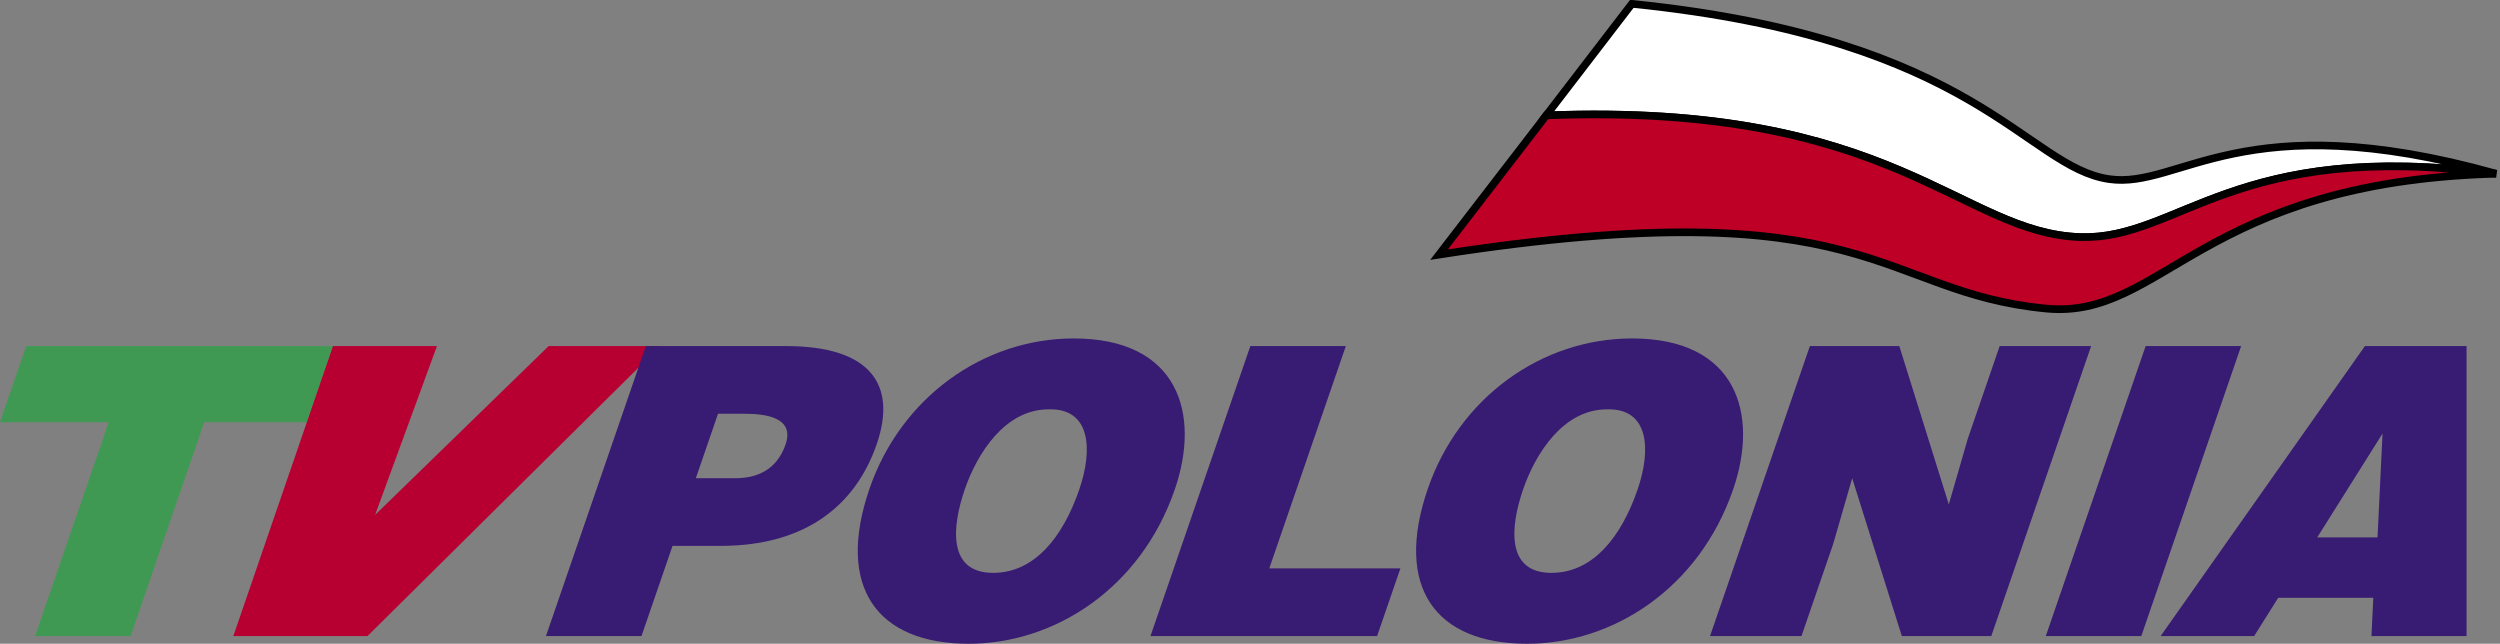
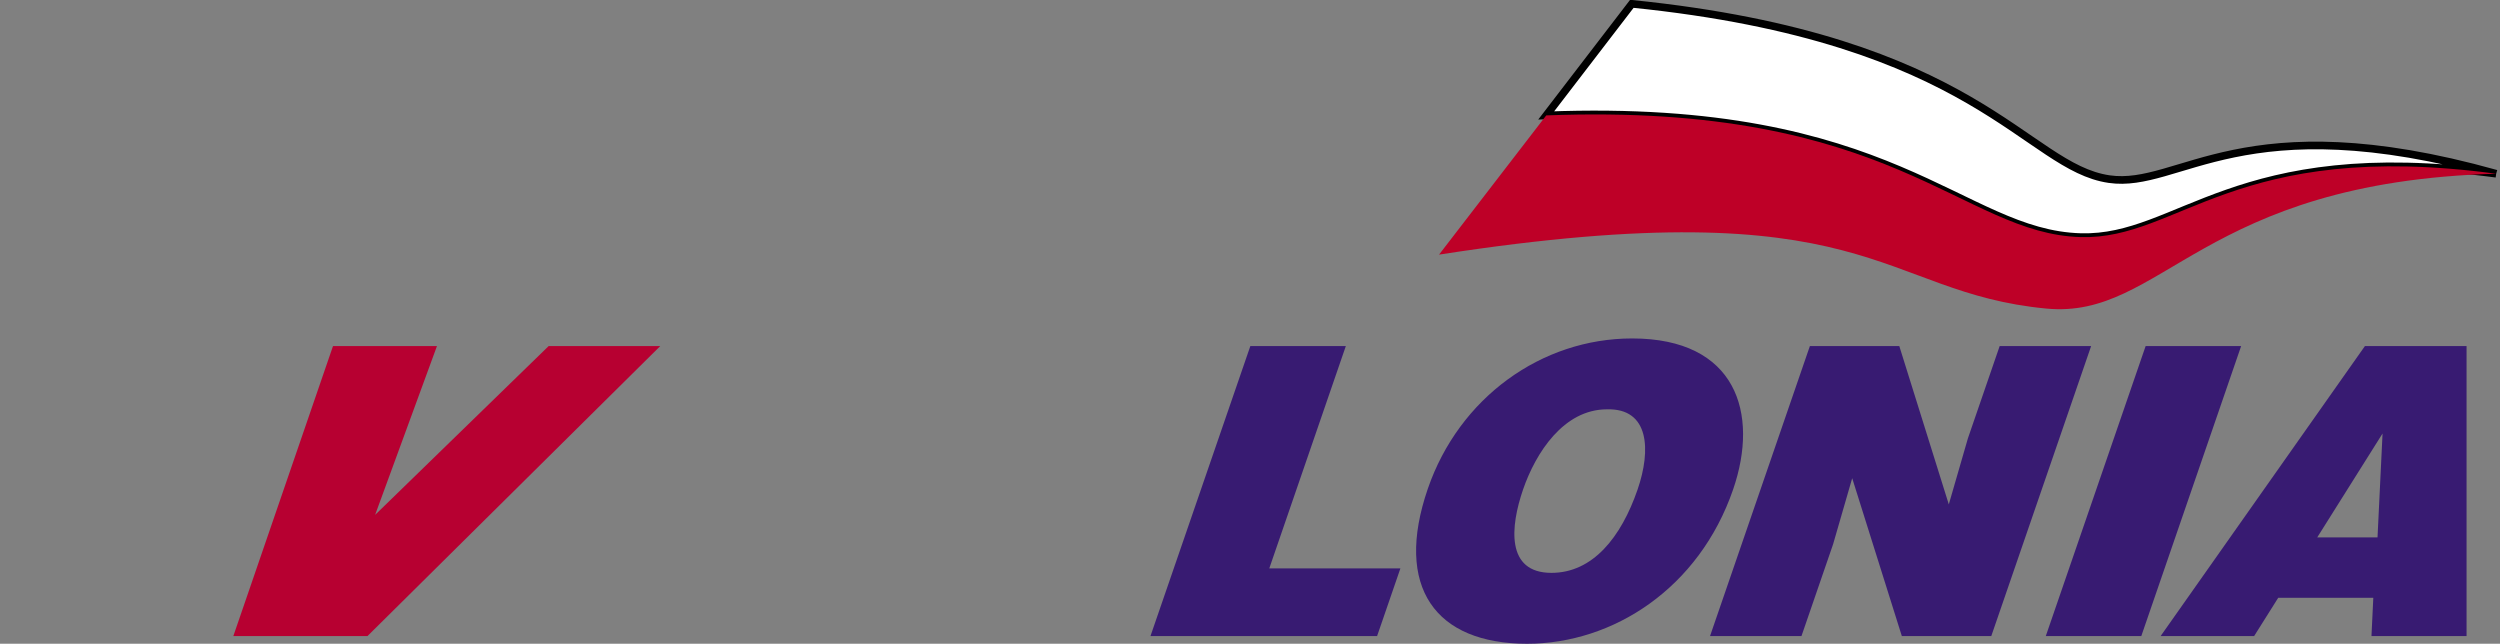
<svg xmlns="http://www.w3.org/2000/svg" xmlns:ns1="http://sodipodi.sourceforge.net/DTD/sodipodi-0.dtd" xmlns:ns2="http://www.inkscape.org/namespaces/inkscape" width="567" height="146" id="svg2" ns1:version="0.32" ns2:version="0.45.1" version="1.0" ns2:output_extension="org.inkscape.output.svg.inkscape">
  <rect width="100%" height="100%" fill="#808080" stroke="none" />
  <g ns2:label="Layer 1" ns2:groupmode="layer" id="layer1" transform="translate(-91.5,-273.283)">
-     <path style="fill:#409953;fill-rule:evenodd;stroke:none" d="M 91.5,369.041 L 116.157,369.041 L 99.456,417.548 L 121.117,417.548 L 137.818,369.041 L 161.094,369.041 L 167.039,351.777 L 97.444,351.777 L 91.5,369.041 z " id="path42421" />
    <path style="fill:#b70031;fill-rule:evenodd;stroke:none" d="M 144.417,417.548 L 174.837,417.548 L 241.239,351.777 L 215.928,351.777 L 176.576,390.058 L 190.601,351.777 L 167.024,351.777 L 144.417,417.548 z " id="path42423" />
-     <path style="fill:#381b72;fill-rule:evenodd;stroke:none" d="M 249.315,381.74 L 254.347,367.125 L 260.497,367.125 C 265.084,367.125 271.779,367.947 269.671,374.066 C 267.722,379.731 263.359,381.74 258.308,381.74 L 249.315,381.74 z M 236.986,417.548 L 244.03,397.087 L 254.954,397.087 C 273.953,397.087 285.479,388.134 290.353,373.975 C 295.007,360.454 288.819,351.777 269.82,351.777 L 237.971,351.777 L 215.321,417.548 L 236.986,417.548 z " id="path42425" />
-     <path style="fill:#381b72;fill-rule:evenodd;stroke:none" d="M 329.321,366.12 C 338.96,365.845 339.361,375.344 336.279,384.297 C 332.537,395.168 326.096,403.208 316.735,403.208 C 306.36,403.208 307.412,392.703 310.303,384.297 C 313.165,375.985 319.502,366.12 329.321,366.12 z M 335.041,350.042 C 314.484,350.042 295.815,363.47 288.704,384.115 C 281.001,406.495 290.453,419.283 311.196,419.283 C 330.75,419.283 350.232,406.677 357.94,384.297 C 363.918,366.941 358.628,350.042 335.041,350.042 z " id="path42427" />
    <path style="fill:#381b72;fill-rule:evenodd;stroke:none" d="M 403.823,417.548 L 409.108,402.2 L 379.371,402.2 L 396.732,351.777 L 375.075,351.777 L 352.425,417.548 L 403.823,417.548 z " id="path42429" />
    <path style="fill:#381b72;fill-rule:evenodd;stroke:none" d="M 455.952,366.12 C 465.59,365.845 465.991,375.344 462.909,384.297 C 459.168,395.168 452.727,403.208 443.365,403.208 C 432.991,403.208 434.042,392.703 436.933,384.297 C 439.796,375.985 446.132,366.12 455.952,366.12 z M 461.672,350.042 C 441.11,350.042 422.445,363.47 415.334,384.115 C 407.631,406.495 417.084,419.283 437.827,419.283 C 457.38,419.283 476.863,406.677 484.57,384.297 C 490.544,366.941 485.258,350.042 461.672,350.042 z " id="path42431" />
    <path style="fill:#381b72;fill-rule:evenodd;stroke:none" d="M 522.263,351.777 L 501.978,351.777 L 479.333,417.548 L 500.072,417.548 L 507.244,396.719 L 511.578,381.74 L 522.837,417.548 L 543.121,417.548 L 565.766,351.777 L 545.023,351.777 L 537.822,372.697 L 533.488,387.678 L 522.263,351.777 z " id="path42433" />
    <path style="fill:#381b72;fill-rule:evenodd;stroke:none" d="M 577.144,417.548 L 599.789,351.777 L 578.129,351.777 L 555.483,417.548 L 577.144,417.548 z " id="path42435" />
    <path style="fill:#381b72;fill-rule:evenodd;stroke:none" d="M 630.721,395.168 L 617.045,395.168 L 631.863,371.601 L 630.721,395.168 z M 602.733,417.548 L 608.195,408.87 L 629.765,408.87 L 629.349,417.548 L 650.915,417.548 L 650.915,351.777 L 627.859,351.777 L 581.526,417.548 L 602.733,417.548 z " id="path42437" />
    <path style="fill:#ffffff;fill-rule:evenodd;stroke:none" d="M 657.633,312.684 C 598.303,304.733 585.764,327.669 563.439,327.058 C 536.236,326.312 521.083,296.399 442.185,299.457 L 461.605,274.15 C 540.163,282.104 550.9,311.155 569.862,313.907 C 585.889,316.234 599.99,296.554 657.633,312.684 z " id="path42439" />
-     <path style="fill:none;stroke:#000000;stroke-width:1.734;stroke-linecap:butt;stroke-linejoin:miter;stroke-miterlimit:3.864" d="M 657.633,312.684 C 598.303,304.733 585.764,327.669 563.439,327.058 C 536.236,326.312 521.083,296.399 442.185,299.457 L 461.605,274.15 C 540.163,282.104 550.9,311.155 569.862,313.907 C 585.889,316.234 599.99,296.554 657.633,312.684 z " stroke-miterlimit="3.864" id="path42441" />
+     <path style="fill:none;stroke:#000000;stroke-width:1.734;stroke-linecap:butt;stroke-linejoin:miter;stroke-miterlimit:3.864" d="M 657.633,312.684 C 598.303,304.733 585.764,327.669 563.439,327.058 C 536.236,326.312 521.083,296.399 442.185,299.457 L 461.605,274.15 C 540.163,282.104 550.9,311.155 569.862,313.907 C 585.889,316.234 599.99,296.554 657.633,312.684 " stroke-miterlimit="3.864" id="path42441" />
    <path style="fill:#be0027;fill-rule:evenodd;stroke:none" d="M 657.633,312.684 C 590.658,314.519 581.994,345.794 555.593,343.267 C 517.26,339.597 516.342,315.742 417.872,331.034 L 442.185,299.457 C 521.083,296.399 536.236,326.312 563.439,327.058 C 585.764,327.669 598.303,304.733 657.633,312.684 z " id="path42443" />
-     <path style="fill:none;stroke:#000000;stroke-width:1.734;stroke-linecap:butt;stroke-linejoin:miter;stroke-miterlimit:3.864" d="M 657.633,312.684 C 590.658,314.519 581.994,345.794 555.593,343.267 C 517.26,339.597 516.342,315.742 417.872,331.034 L 442.185,299.457 C 521.083,296.399 536.236,326.312 563.439,327.058 C 585.764,327.669 598.303,304.733 657.633,312.684 z " stroke-miterlimit="3.864" id="path42445" />
  </g>
</svg>